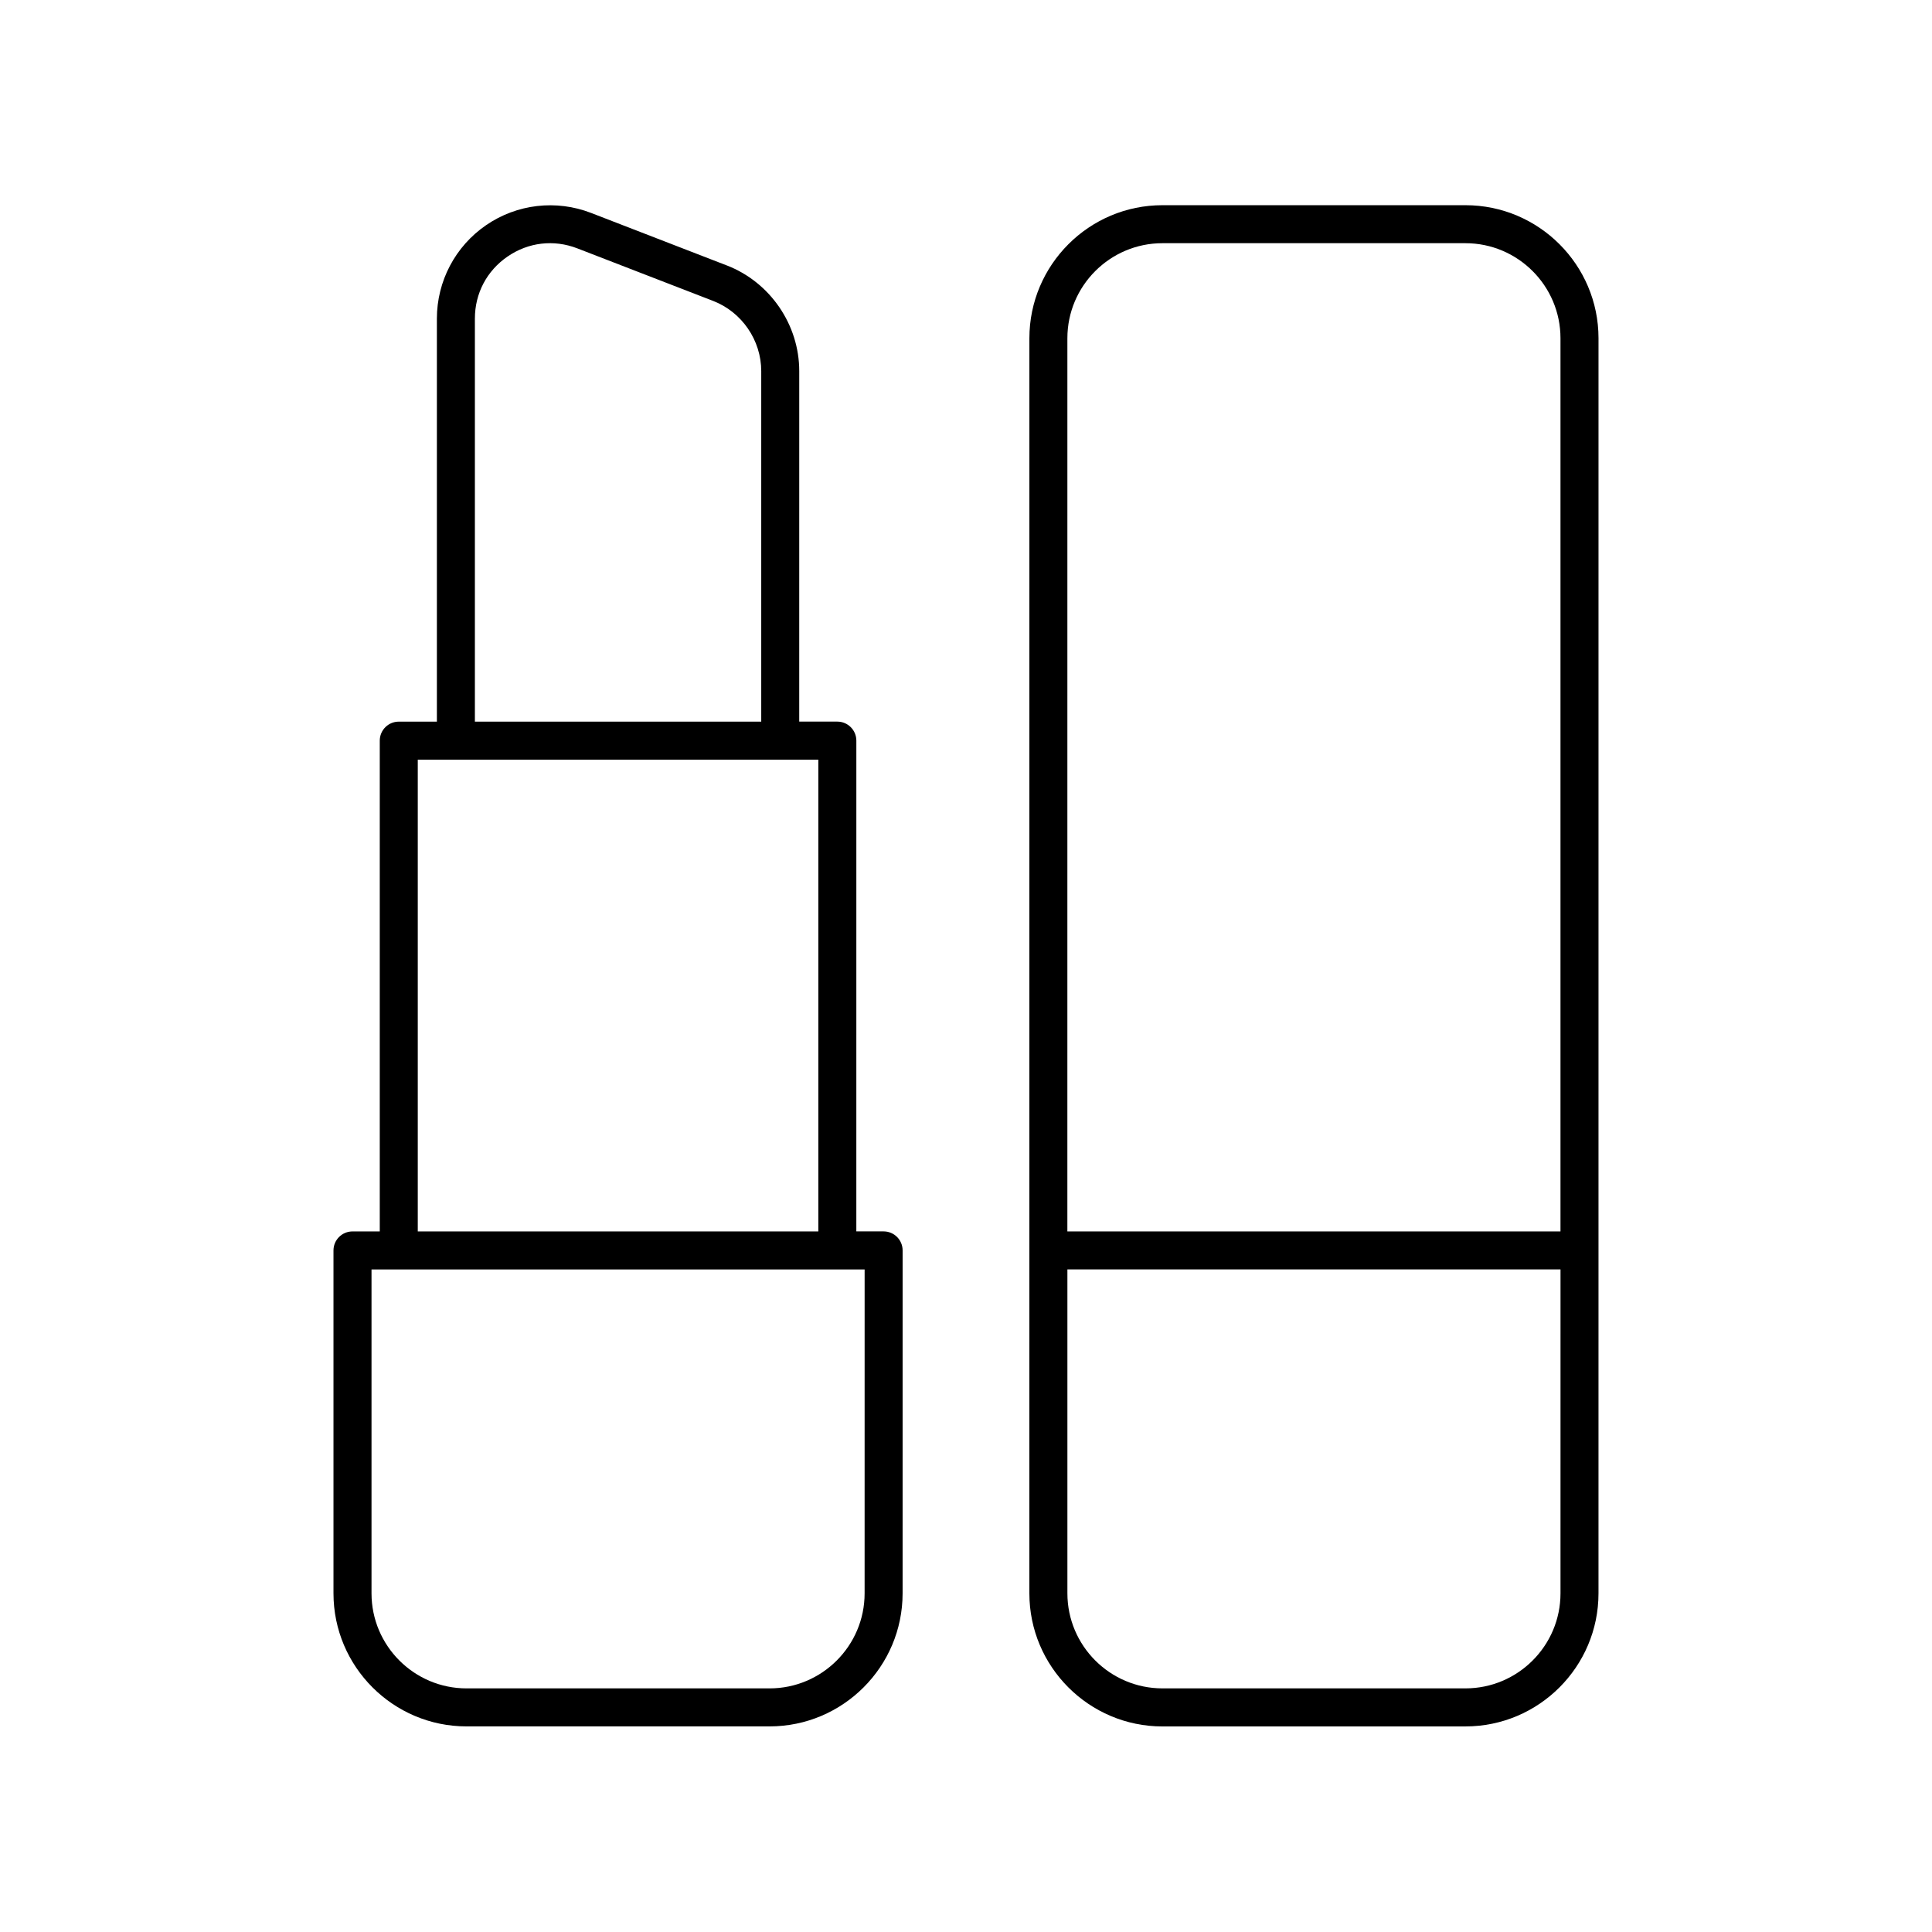
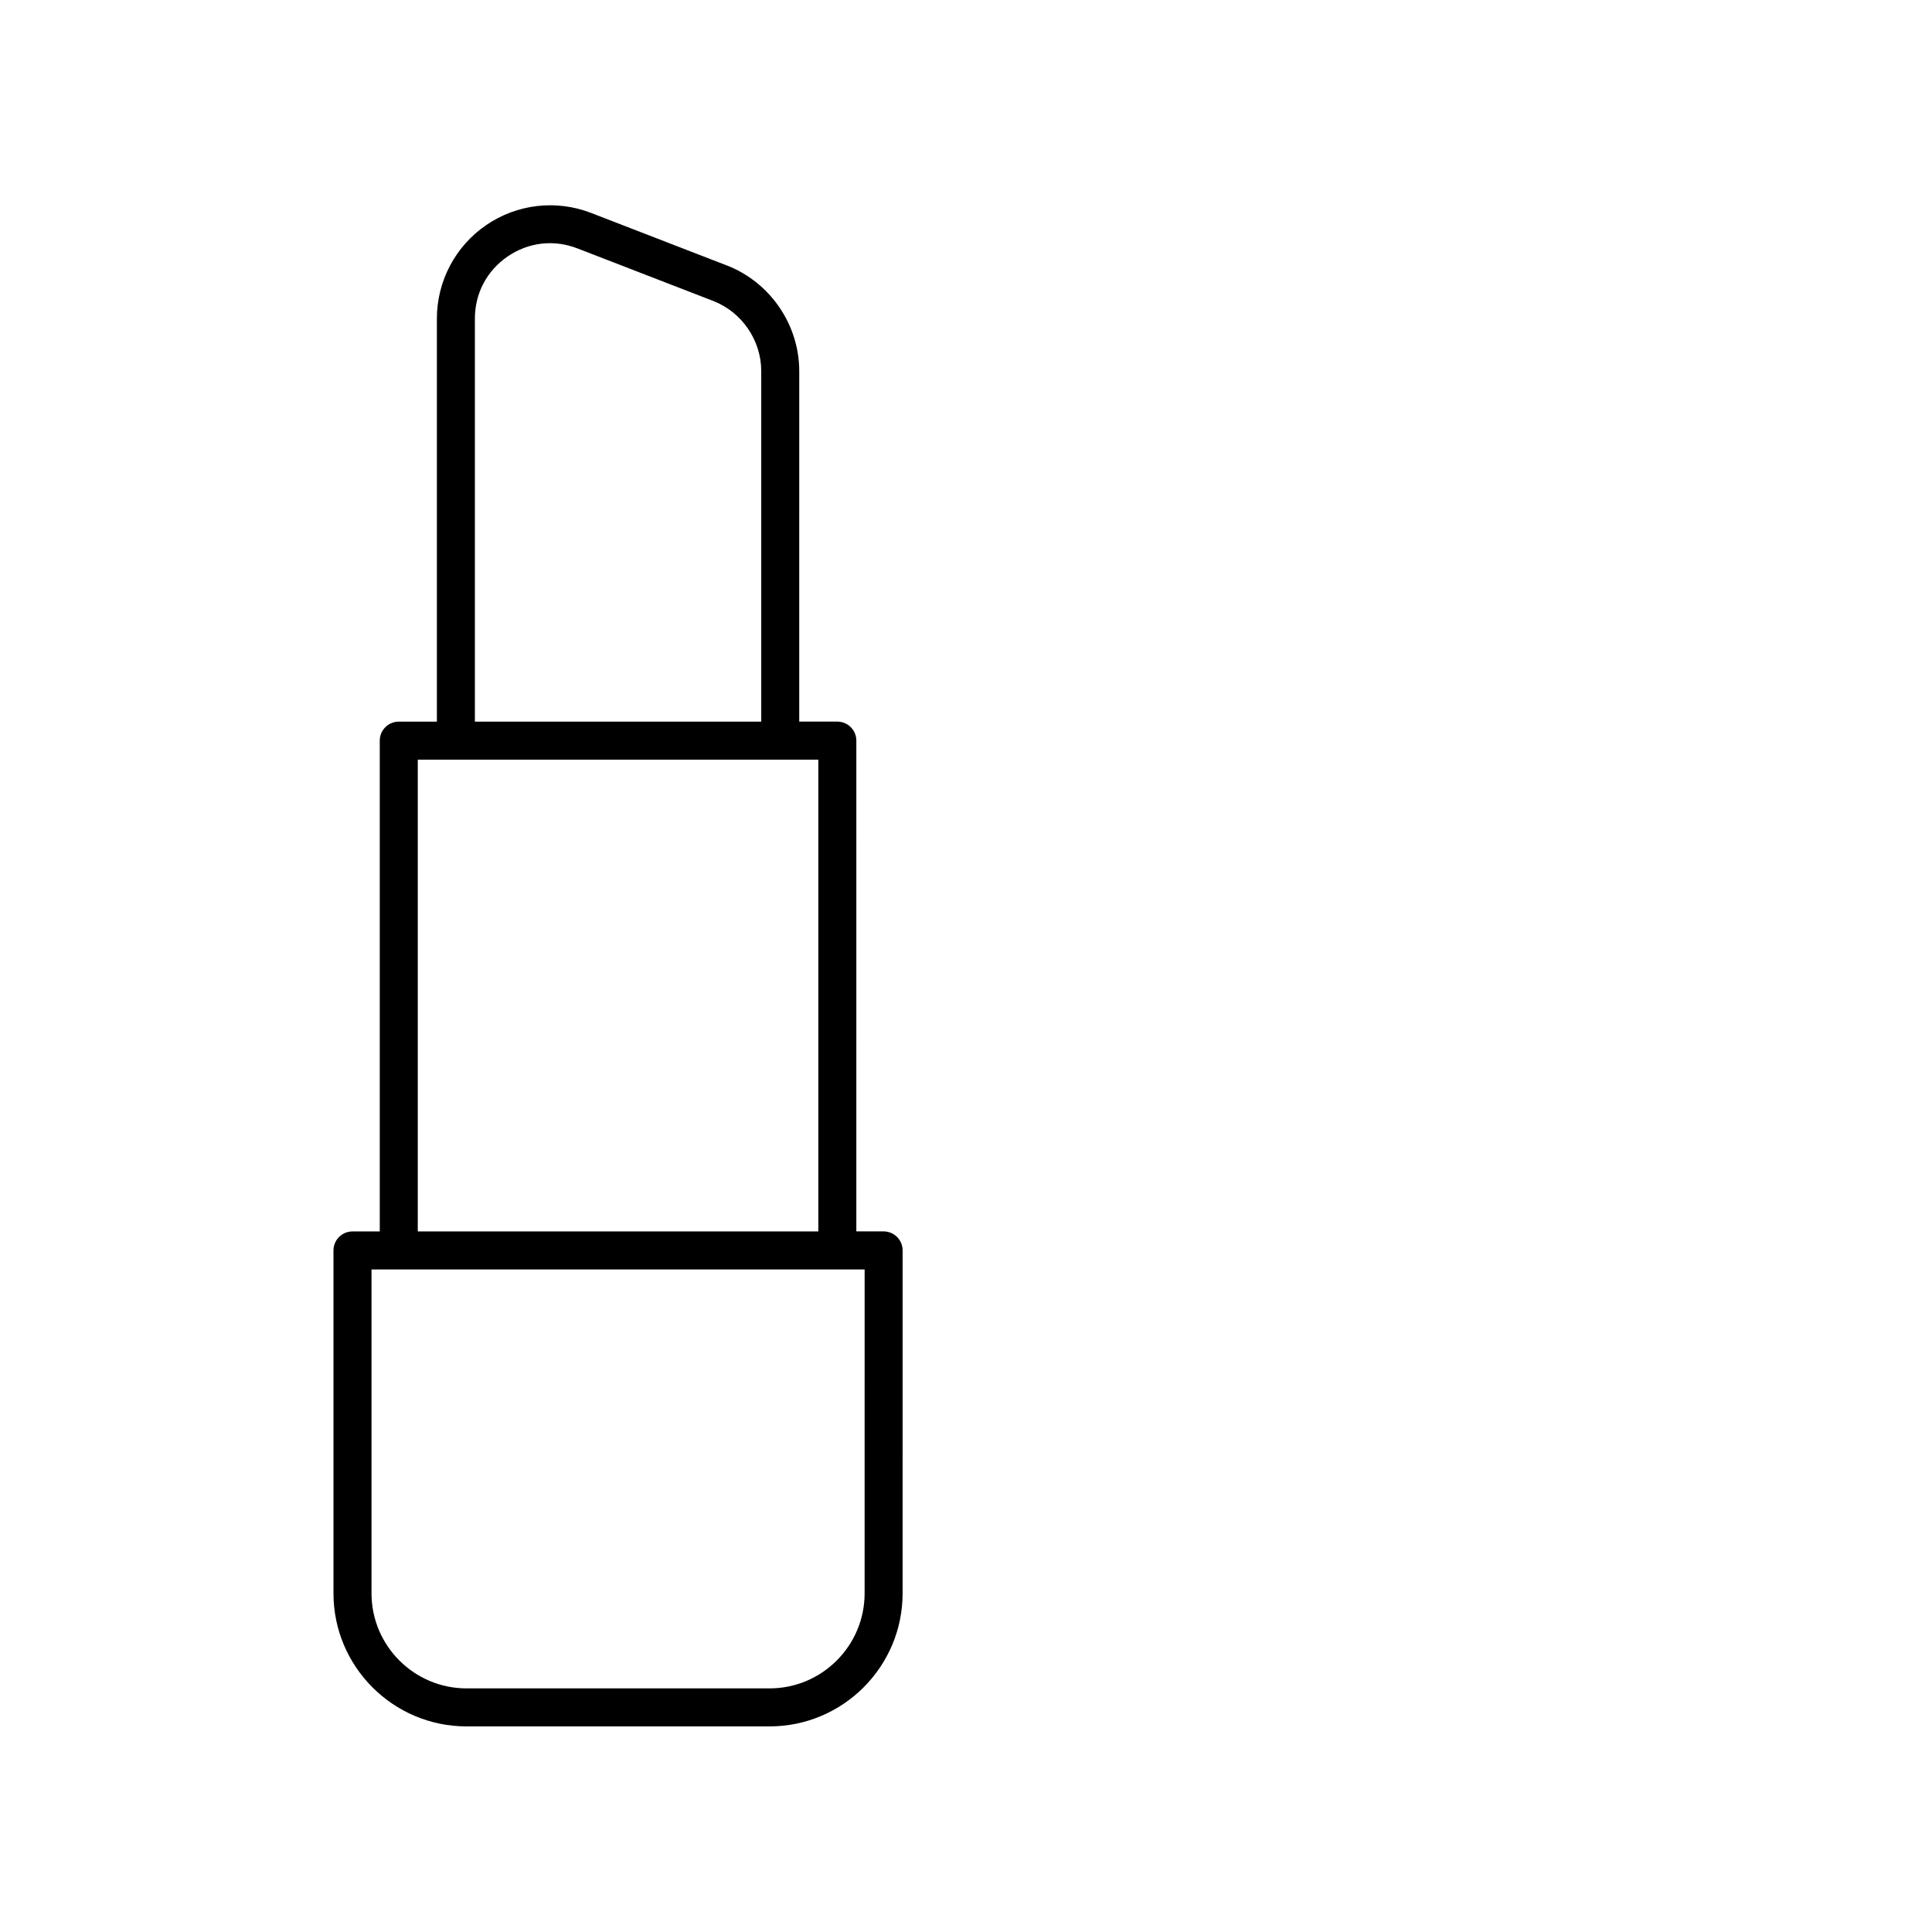
<svg xmlns="http://www.w3.org/2000/svg" fill="#000000" width="800px" height="800px" version="1.1" viewBox="144 144 512 512">
  <g>
    <path d="m336.62 214.35-35.977-13.922c-9.238-3.578-19.637-2.371-27.809 3.234-8.176 5.602-13.055 14.859-13.055 24.77v106.81h-10.098c-2.781 0-5.039 2.254-5.039 5.039v130.06h-7.227c-2.781 0-5.039 2.254-5.039 5.039v90.867c0 19.445 15.82 35.266 35.266 35.266h80.293c19.445 0 35.266-15.82 35.266-35.266l0.004-90.875c0-2.781-2.254-5.039-5.039-5.039h-7.227l0.004-130.06c0-2.781-2.254-5.039-5.039-5.039h-10.098l0.004-92.887c0-12.305-7.715-23.559-19.191-28.004zm-66.77 14.078c0-6.68 3.16-12.68 8.676-16.457 5.512-3.777 12.246-4.562 18.48-2.148l35.977 13.922c7.629 2.953 12.754 10.43 12.754 18.609v92.887h-75.887zm103.28 337.82c0 13.891-11.301 25.191-25.191 25.191h-80.293c-13.891 0-25.191-11.301-25.191-25.191v-85.836h130.68zm-12.266-95.91h-106.15v-125.02h106.15z" />
-     <path d="m452.06 601.52h80.293c19.445 0 35.266-15.82 35.266-35.266l0.004-332.61c0-19.445-15.82-35.266-35.266-35.266h-80.293c-19.445 0-35.266 15.82-35.266 35.266l-0.004 332.61c0 19.449 15.82 35.27 35.266 35.27zm0-393.07h80.293c13.891 0 25.191 11.301 25.191 25.191v236.7h-130.68l0.004-236.7c0-13.887 11.301-25.191 25.188-25.191zm-25.188 271.96h130.68l-0.004 85.836c0 13.891-11.301 25.191-25.191 25.191h-80.293c-13.891 0-25.191-11.301-25.191-25.191z" />
  </g>
</svg>